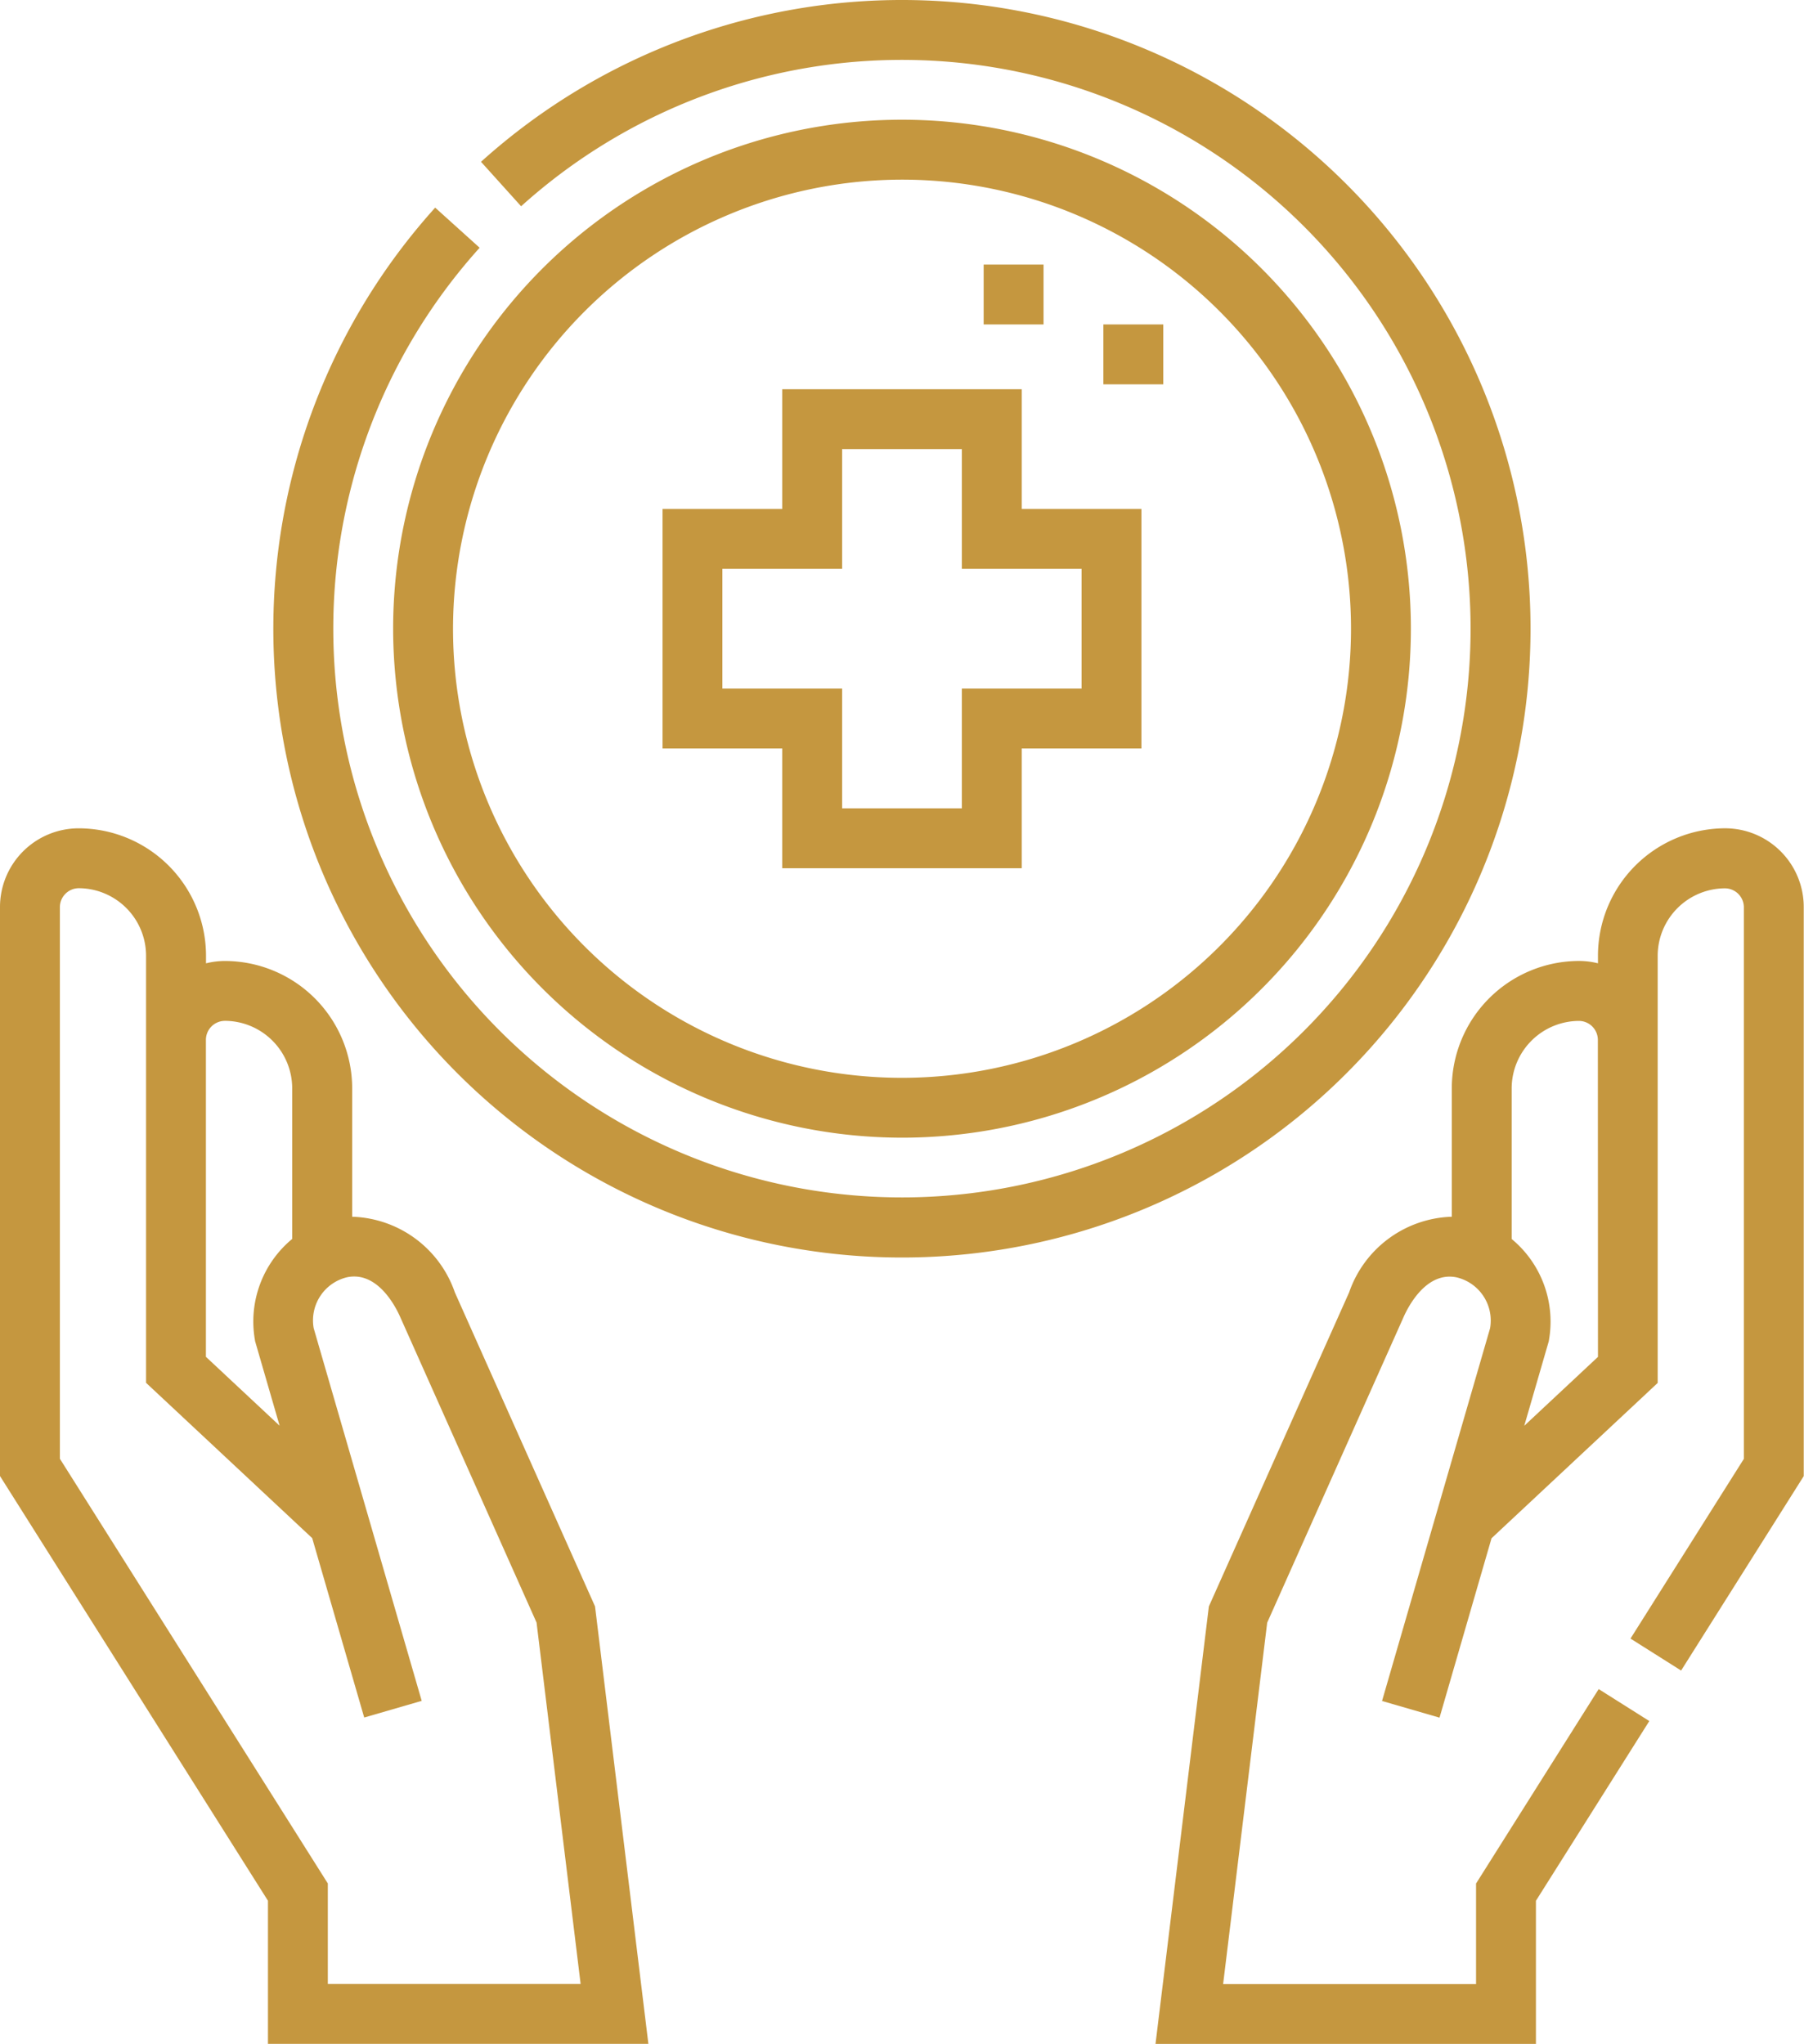
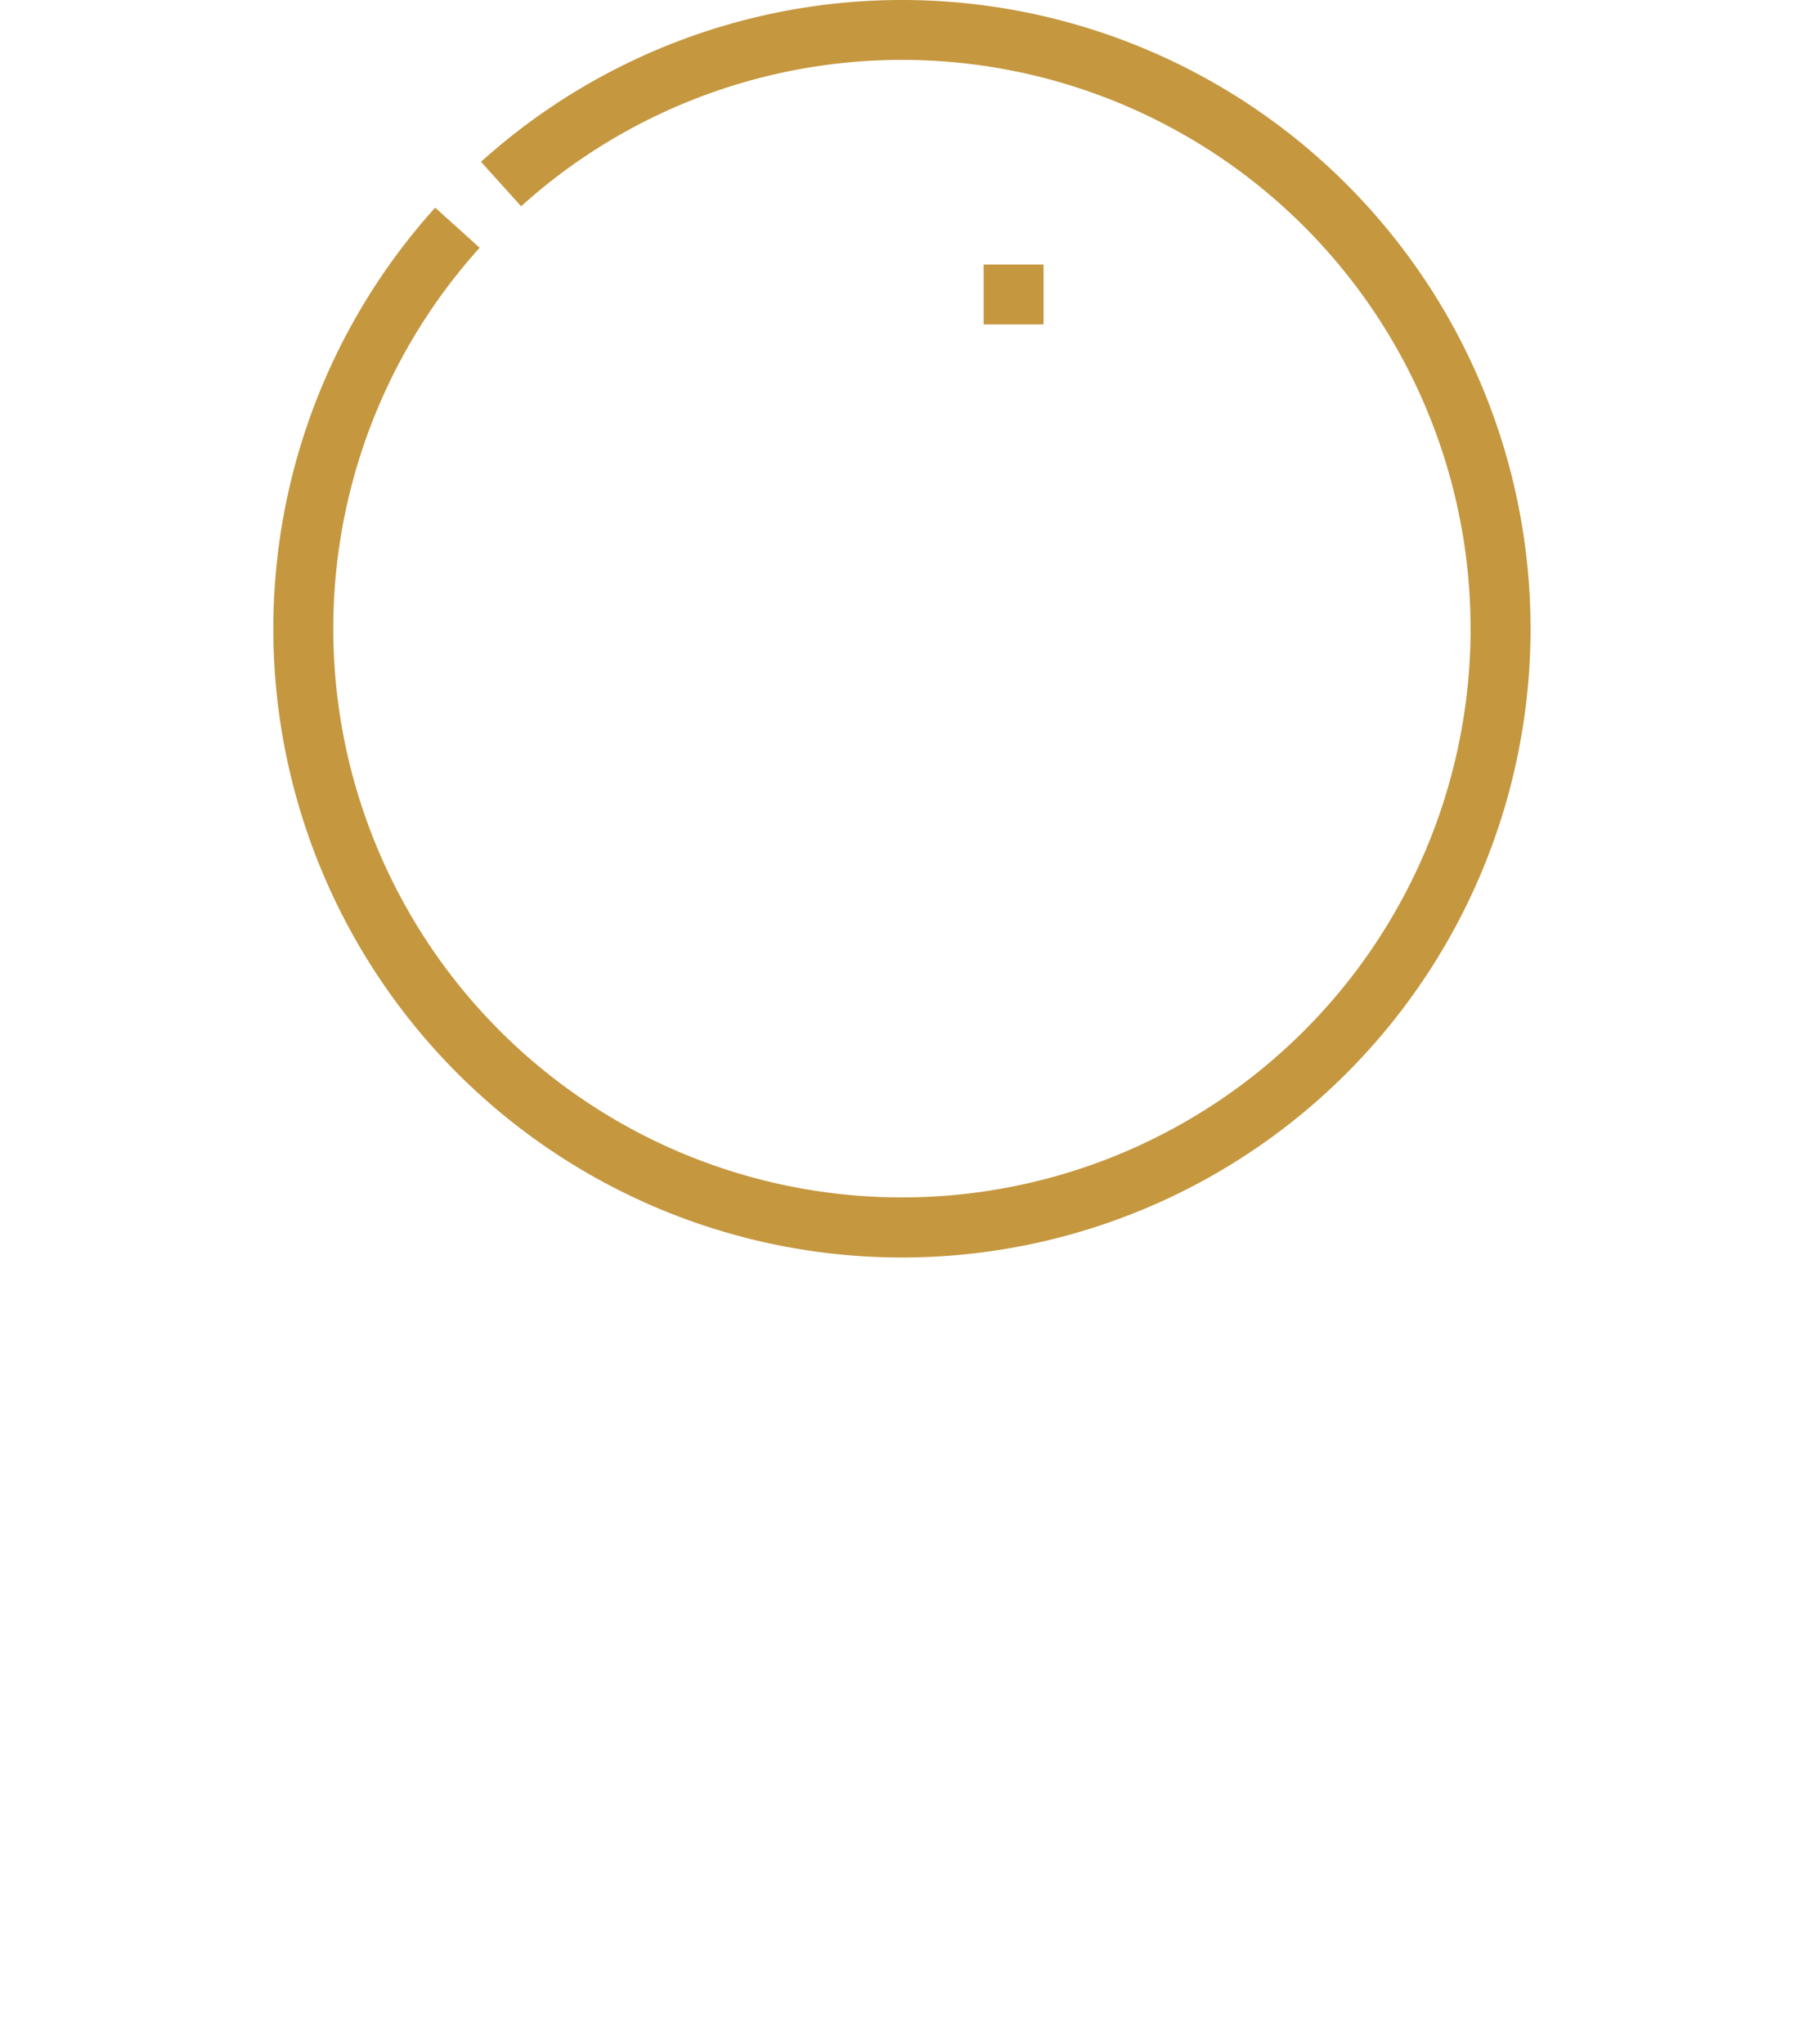
<svg xmlns="http://www.w3.org/2000/svg" height="78.835" viewBox="0 0 69.597 78.835" width="69.597">
  <g fill="#c5973f">
-     <path d="m47.547 225.4a4.331 4.331 0 0 0 -3.96-2.916v-4.951a4.919 4.919 0 0 0 -4.914-4.914 3.016 3.016 0 0 0 -.725.091v-.294a4.919 4.919 0 0 0 -4.914-4.914 3.038 3.038 0 0 0 -3.034 3.035v21.949l10.338 16.381v5.52h14.676l-2.058-16.873zm-8.874-10.472a2.607 2.607 0 0 1 2.6 2.6v5.812a4.133 4.133 0 0 0 -1.443 3.871l.011.071.946 3.262-2.843-2.657v-12.233a.734.734 0 0 1 .729-.725zm3.974 37.149v-3.877l-10.337-16.382v-21.281a.734.734 0 0 1 .725-.725 2.607 2.607 0 0 1 2.6 2.6v16.478l6.41 5.991 2.006 6.919 2.218-.643-4.167-14.373a1.711 1.711 0 0 1 1.284-1.965c1.162-.244 1.861 1.1 2.047 1.518l5.267 11.8 1.7 13.939z" transform="translate(-30 -175.553)" />
-     <path d="m341.525 207.5a4.919 4.919 0 0 0 -4.914 4.914v.294a3.016 3.016 0 0 0 -.725-.091 4.919 4.919 0 0 0 -4.914 4.914v4.952a4.331 4.331 0 0 0 -3.96 2.916l-5.412 12.115-2.058 16.873h14.676v-5.52l4.374-6.932-1.953-1.233-4.731 7.5v3.878h-9.758l1.7-13.939 5.267-11.8c.187-.418.885-1.763 2.047-1.518a1.711 1.711 0 0 1 1.284 1.965l-4.167 14.373 2.218.643 2.006-6.919 6.41-5.991v-16.478a2.607 2.607 0 0 1 2.6-2.6.734.734 0 0 1 .725.725v21.281l-4.374 6.932 1.953 1.233 4.731-7.5v-21.951a3.038 3.038 0 0 0 -3.025-3.036zm-4.914 20.389-2.843 2.657.946-3.262.011-.071a4.133 4.133 0 0 0 -1.443-3.871v-5.812a2.607 2.607 0 0 1 2.6-2.6.734.734 0 0 1 .725.725z" transform="translate(-274.963 -175.552)" />
    <path d="m147 24.251a24.25 24.25 0 0 0 -40.49-18.01l1.547 1.715a21.938 21.938 0 1 1 -1.6 1.6l-1.715-1.547a24.251 24.251 0 1 0 42.258 16.242z" transform="translate(-87.953)" />
-     <path d="m148.132 69.263a19.632 19.632 0 1 0 -19.632-19.631 19.654 19.654 0 0 0 19.632 19.631zm0-36.953a17.322 17.322 0 1 1 -17.322 17.322 17.342 17.342 0 0 1 17.322-17.322z" transform="translate(-113.333 -25.381)" />
-     <path d="m200.619 115.976h9.238v-4.619h4.619v-9.238h-4.619v-4.619h-9.238v4.619h-4.619v9.238h4.619zm-2.31-6.929v-4.619h4.619v-4.619h4.619v4.619h4.619v4.619h-4.619v4.619h-4.619v-4.619z" transform="translate(-170.44 -82.487)" />
-     <path d="m306.463 81.27h2.31v2.31h-2.31z" transform="translate(-263.895 -68.756)" />
+     <path d="m306.463 81.27h2.31h-2.31z" transform="translate(-263.895 -68.756)" />
    <path d="m276.463 66.27h2.31v2.31h-2.31z" transform="translate(-238.514 -56.066)" />
  </g>
</svg>